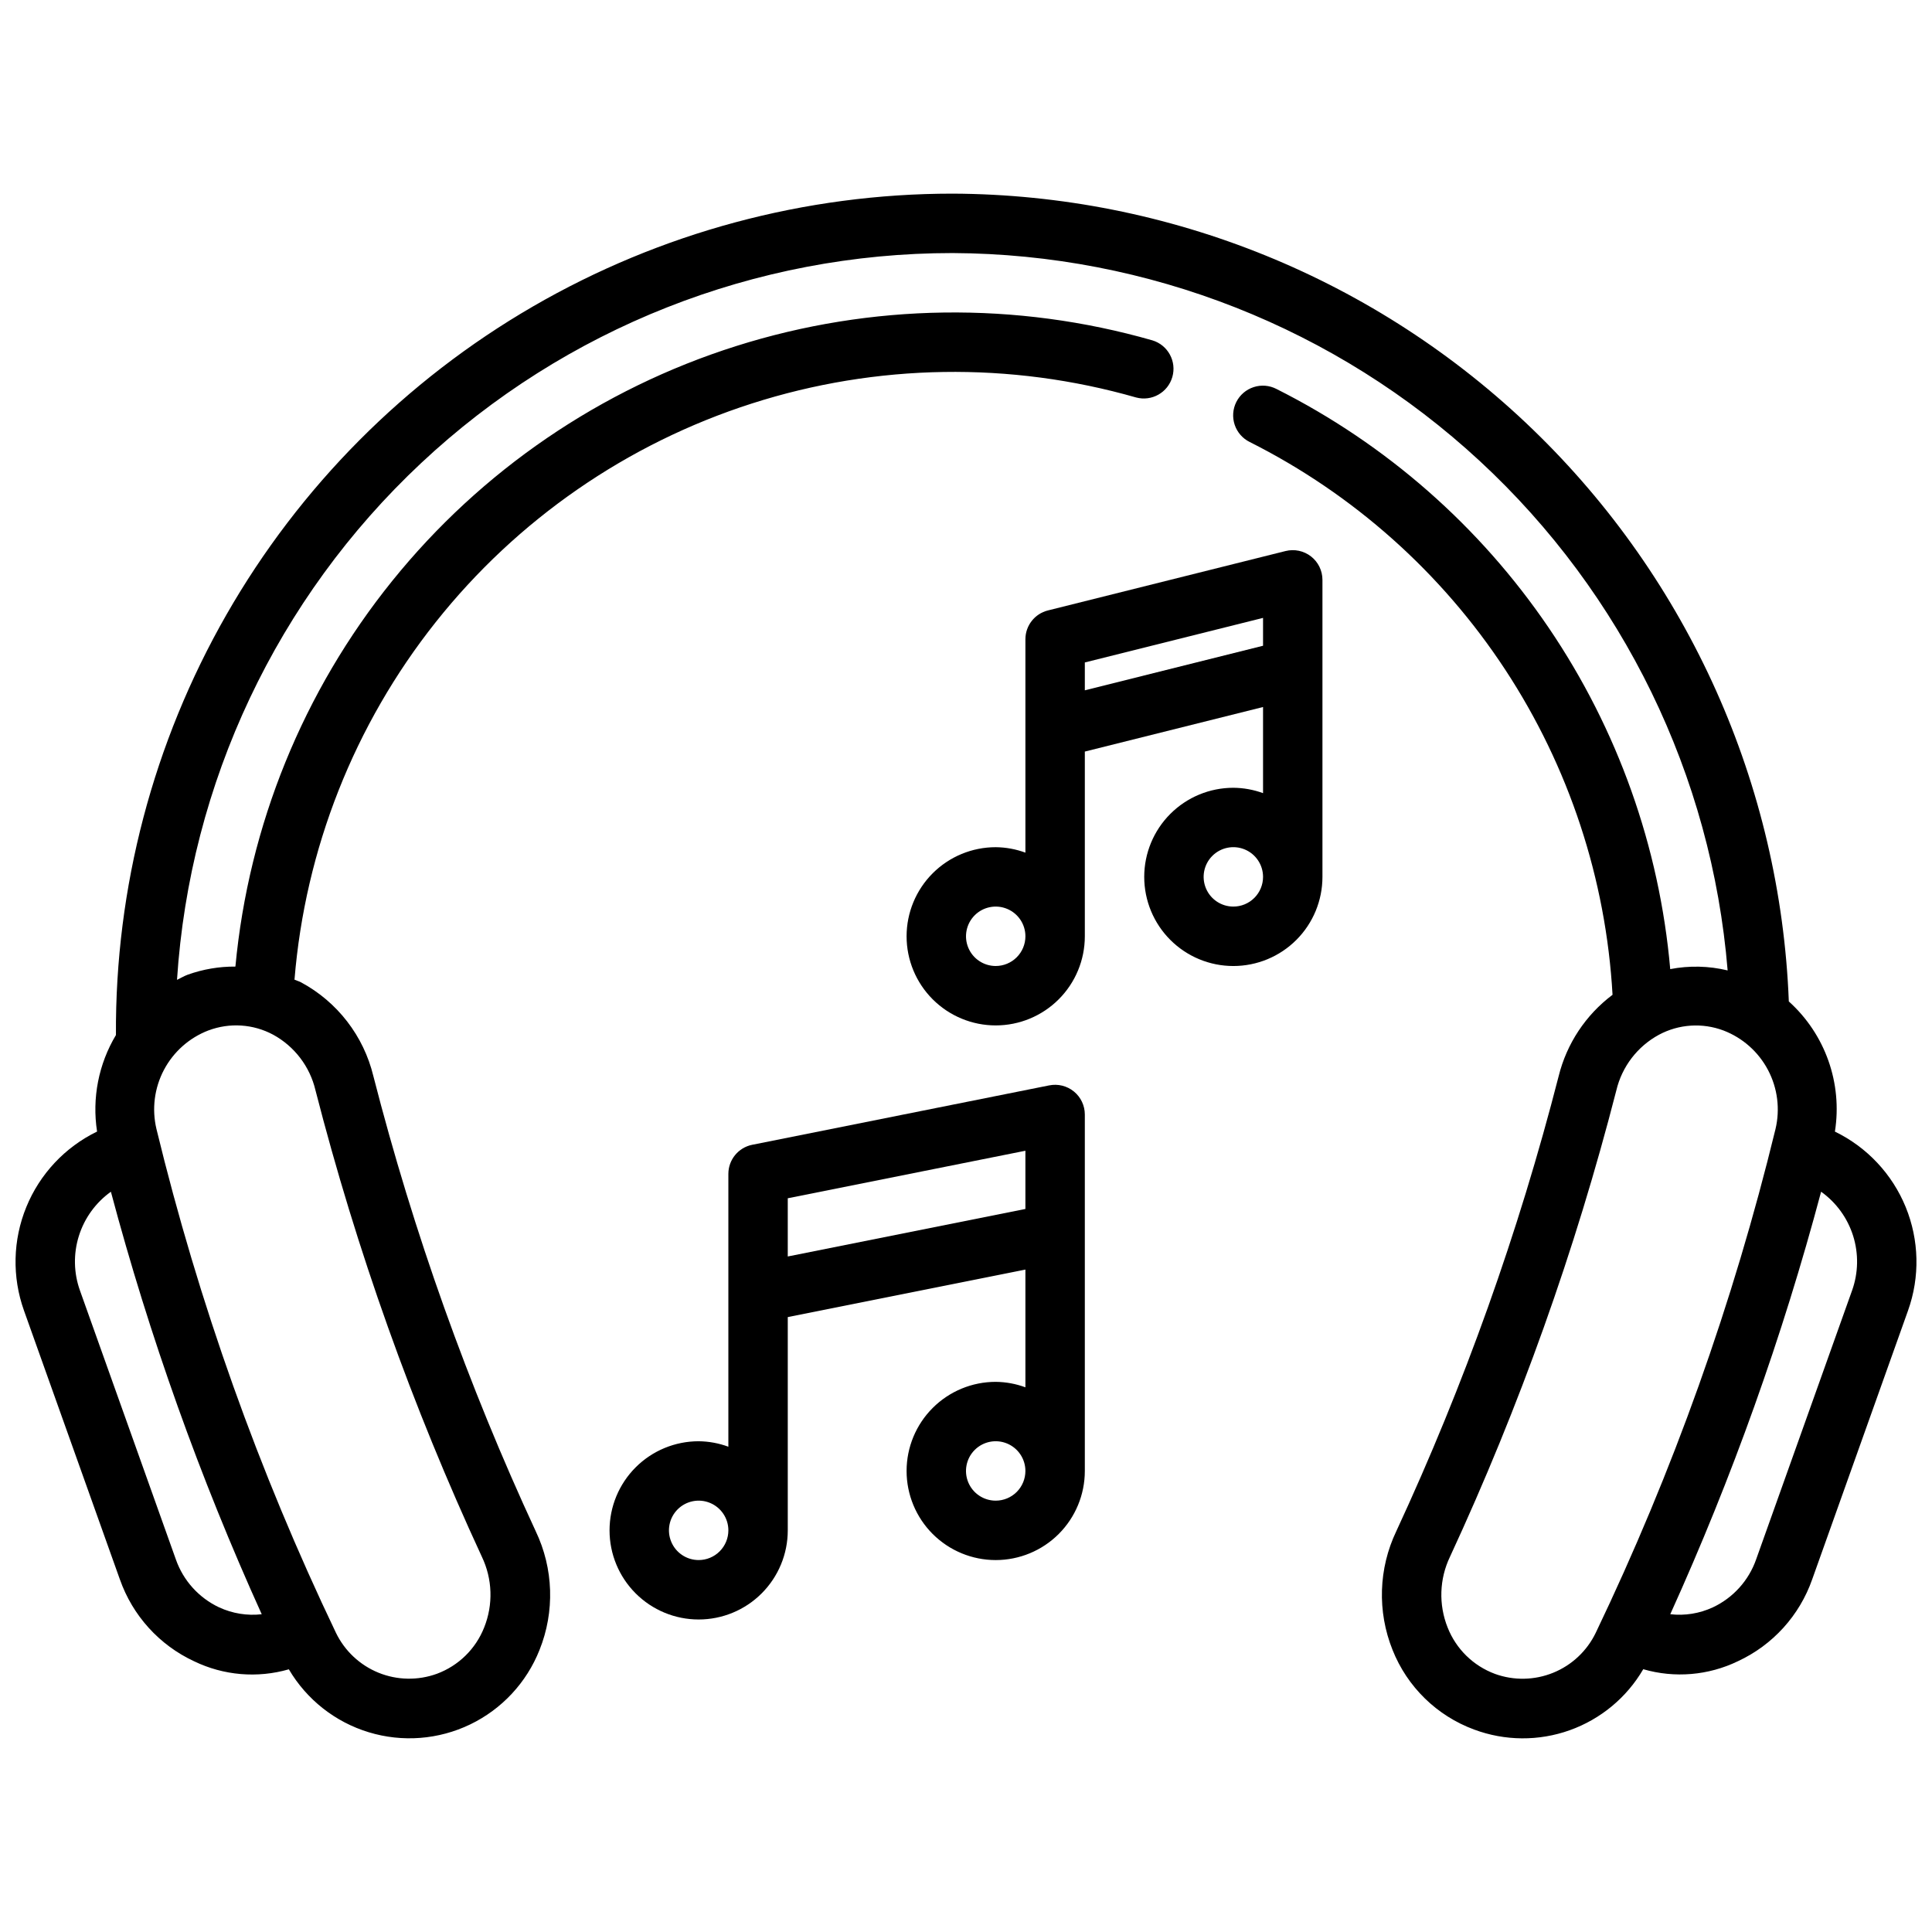
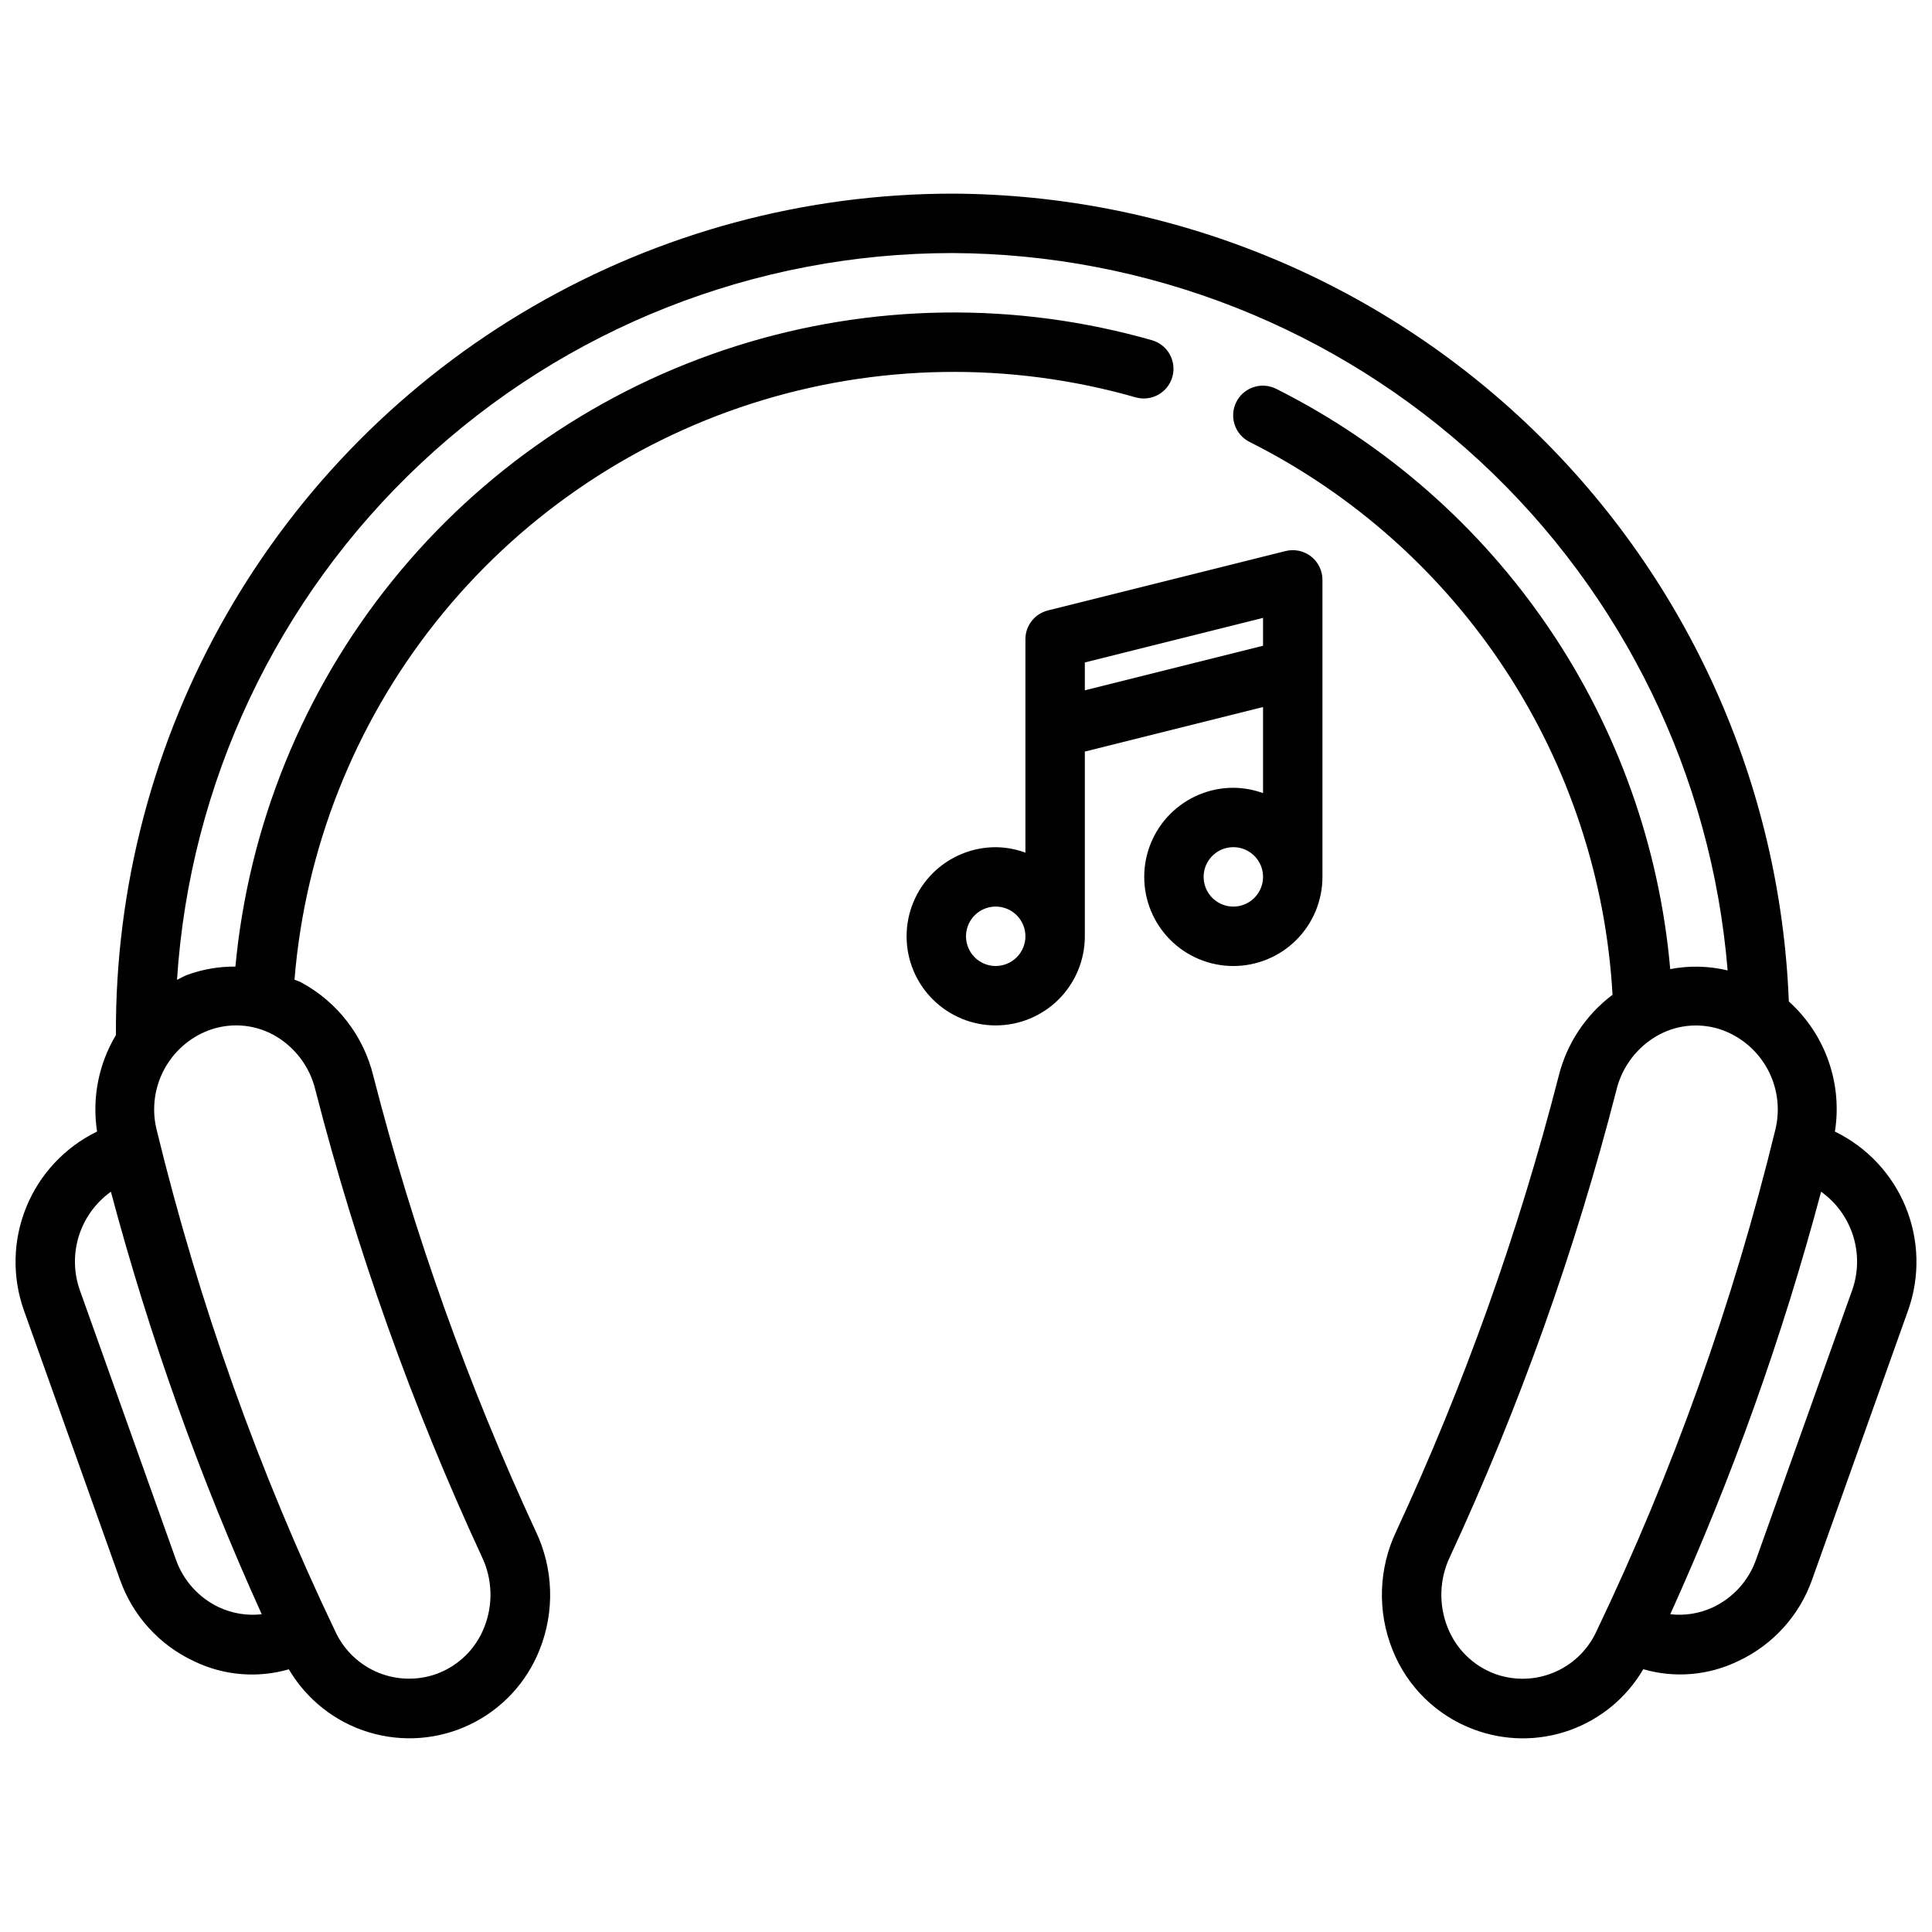
<svg xmlns="http://www.w3.org/2000/svg" width="800px" height="800px" version="1.1" viewBox="144 144 512 512">
  <defs>
    <clipPath id="a">
      <path d="m148.09 195h503.81v410h-503.81z" />
    </clipPath>
  </defs>
  <g clip-path="url(#a)">
    <path d="m630.27 443.89c2.031-12.828-2.566-25.809-12.215-34.496-2.227-57.367-26.52-111.66-67.812-151.55-41.293-39.887-96.391-62.285-153.8-62.527-39.062 0-77.434 10.32-111.23 29.914-33.793 19.594-61.809 47.77-81.211 81.676-19.402 33.902-29.504 72.332-29.277 111.39-4.602 7.68-6.371 16.73-5 25.578-8.504 4.133-15.18 11.258-18.754 20.008-3.578 8.754-3.797 18.516-0.621 27.418l25.418 71.258h0.004c3.363 9.594 10.461 17.422 19.68 21.703 7.816 3.773 16.754 4.531 25.094 2.125 4.719 8.02 12.277 13.977 21.18 16.68 8.902 2.707 18.496 1.965 26.875-2.074 8.383-4.039 14.941-11.082 18.371-19.727 4.09-10.176 3.723-21.598-1.008-31.488-17.988-38.793-32.387-79.152-43.012-120.57-2.566-10.656-9.555-19.711-19.211-24.898-0.551-0.293-1.141-0.426-1.699-0.684 2.824-34.586 15.848-67.559 37.418-94.738 21.574-27.18 50.727-47.348 83.766-57.949 33.043-10.602 68.488-11.16 101.85-1.605 4.148 1.113 8.422-1.301 9.605-5.43 1.188-4.129-1.156-8.441-5.262-9.699-36.125-10.352-74.504-9.828-110.34 1.508-35.828 11.336-67.527 32.977-91.125 62.223-23.602 29.25-38.062 64.801-41.57 102.22-4.305-0.031-8.582 0.695-12.637 2.148-1.008 0.371-1.891 0.922-2.844 1.371h0.004c3.383-52.207 26.512-101.17 64.684-136.94 38.172-35.777 88.531-55.68 140.85-55.672 51.816 0.234 101.66 19.891 139.69 55.09 38.027 35.195 61.477 83.375 65.711 135.02-4.988-1.203-10.176-1.32-15.215-0.348-2.848-32.398-13.93-63.535-32.195-90.445-18.27-26.91-43.113-48.703-72.172-63.309-1.867-0.957-4.039-1.133-6.031-0.48-1.996 0.648-3.648 2.066-4.594 3.941-0.941 1.871-1.098 4.047-0.434 6.035s2.094 3.633 3.973 4.562c27.488 13.816 50.852 34.633 67.734 60.352 16.883 25.723 26.691 55.438 28.43 86.152-7.102 5.328-12.145 12.941-14.277 21.555-10.629 41.418-25.027 81.777-43.016 120.57-4.731 9.891-5.094 21.312-1.008 31.484 3.887 9.793 11.754 17.469 21.633 21.113 8.156 3.039 17.125 3.102 25.32 0.176 8.199-2.93 15.102-8.652 19.488-16.172 8.34 2.418 17.281 1.66 25.098-2.125 9.219-4.277 16.32-12.105 19.68-21.703l25.395-71.227c3.176-8.902 2.953-18.664-0.621-27.414-3.578-8.75-10.258-15.875-18.762-20.004zm-428.18 126.09c-5.383-2.527-9.523-7.109-11.488-12.723l-25.418-71.266c-1.664-4.66-1.762-9.734-0.281-14.457 1.48-4.723 4.457-8.832 8.484-11.711 10.223 38.359 23.594 75.812 39.973 111.97-3.852 0.438-7.75-0.191-11.27-1.816zm-2.828-152.91c5.606-2.109 11.844-1.695 17.121 1.133 5.664 3.094 9.742 8.449 11.219 14.727 10.906 42.453 25.66 83.82 44.082 123.59 2.832 5.898 3.059 12.715 0.621 18.789-2.242 5.676-6.793 10.133-12.516 12.258-5.016 1.828-10.531 1.73-15.477-0.277-4.945-2.012-8.969-5.785-11.289-10.594-20.445-42.727-36.383-87.465-47.562-133.5-1.258-5.289-0.555-10.855 1.984-15.664 2.539-4.805 6.738-8.527 11.816-10.469zm340.9 170.52c-5.723-2.125-10.273-6.582-12.516-12.258-2.434-6.074-2.211-12.891 0.621-18.789 18.422-39.773 33.18-81.141 44.082-123.59 1.492-6.289 5.598-11.648 11.281-14.727 5.273-2.828 11.512-3.242 17.113-1.133 5.078 1.945 9.27 5.672 11.805 10.48s3.234 10.375 1.973 15.66c-11.199 46.027-27.164 90.762-47.633 133.48-2.316 4.801-6.332 8.574-11.27 10.582-4.938 2.012-10.445 2.117-15.457 0.297zm94.66-101.61-25.426 71.266c-1.961 5.613-6.102 10.199-11.484 12.723-3.519 1.633-7.422 2.262-11.273 1.816 16.383-36.16 29.754-73.609 39.973-111.97 4.027 2.879 7.004 6.988 8.488 11.711 1.48 4.723 1.383 9.797-0.277 14.457z" />
  </g>
-   <path d="m422.04 431.64-78.719 15.742c-3.668 0.75-6.297 3.977-6.297 7.715v72.297c-2.523-0.93-5.184-1.422-7.875-1.449-6.262 0-12.27 2.488-16.695 6.918-4.43 4.43-6.918 10.438-6.918 16.699 0 6.266 2.488 12.27 6.918 16.699 4.426 4.43 10.434 6.918 16.695 6.918 6.266 0 12.273-2.488 16.699-6.918 4.43-4.43 6.918-10.434 6.918-16.699v-56.52l62.977-12.594v31.203c-2.519-0.934-5.184-1.422-7.871-1.449-6.266 0-12.27 2.488-16.699 6.918-4.43 4.426-6.918 10.434-6.918 16.699 0 6.262 2.488 12.27 6.918 16.699 4.43 4.426 10.434 6.914 16.699 6.914 6.262 0 12.27-2.488 16.699-6.914 4.43-4.43 6.918-10.438 6.918-16.699v-94.465c0-2.363-1.062-4.606-2.894-6.098-1.832-1.496-4.238-2.09-6.555-1.617zm-92.891 125.79c-3.184 0-6.051-1.918-7.269-4.859s-0.547-6.324 1.703-8.578c2.254-2.25 5.641-2.926 8.582-1.707 2.941 1.219 4.859 4.09 4.859 7.273 0 2.09-0.832 4.09-2.309 5.566-1.473 1.477-3.477 2.305-5.566 2.305zm23.617-80.453v-15.426l62.977-12.594v15.43zm55.105 64.711c-3.184 0-6.055-1.918-7.273-4.859-1.219-2.941-0.543-6.328 1.707-8.578 2.25-2.254 5.637-2.926 8.578-1.707 2.941 1.219 4.859 4.09 4.859 7.273 0 2.086-0.828 4.09-2.305 5.566s-3.481 2.305-5.566 2.305z" />
  <path d="m484.69 290.03-62.977 15.742c-3.508 0.875-5.969 4.023-5.969 7.637v56.551c-2.519-0.93-5.184-1.422-7.871-1.445-6.266 0-12.27 2.488-16.699 6.914-4.43 4.43-6.918 10.438-6.918 16.699 0 6.266 2.488 12.273 6.918 16.699 4.43 4.43 10.434 6.918 16.699 6.918 6.262 0 12.27-2.488 16.699-6.918 4.43-4.426 6.918-10.434 6.918-16.699v-48.953l47.23-11.809v22.828c-2.523-0.926-5.188-1.406-7.871-1.426-6.266 0-12.27 2.488-16.699 6.918-4.43 4.43-6.918 10.434-6.918 16.699 0 6.262 2.488 12.27 6.918 16.699 4.43 4.43 10.434 6.918 16.699 6.918 6.262 0 12.27-2.488 16.699-6.918 4.43-4.43 6.914-10.438 6.914-16.699v-78.719c0-2.426-1.113-4.711-3.023-6.203-1.91-1.492-4.402-2.019-6.75-1.434zm-76.816 109.97c-3.184 0-6.055-1.918-7.273-4.859s-0.543-6.328 1.707-8.582c2.25-2.25 5.637-2.922 8.578-1.703 2.941 1.215 4.859 4.086 4.859 7.269 0 2.09-0.828 4.09-2.305 5.566-1.477 1.477-3.481 2.309-5.566 2.309zm23.617-73.059v-7.383l47.23-11.809v7.383zm39.359 57.312c-3.184 0-6.055-1.918-7.273-4.859-1.219-2.941-0.547-6.328 1.707-8.578 2.25-2.25 5.637-2.926 8.578-1.707s4.859 4.09 4.859 7.273c0 2.086-0.828 4.09-2.305 5.566-1.477 1.477-3.481 2.305-5.566 2.305z" />
</svg>